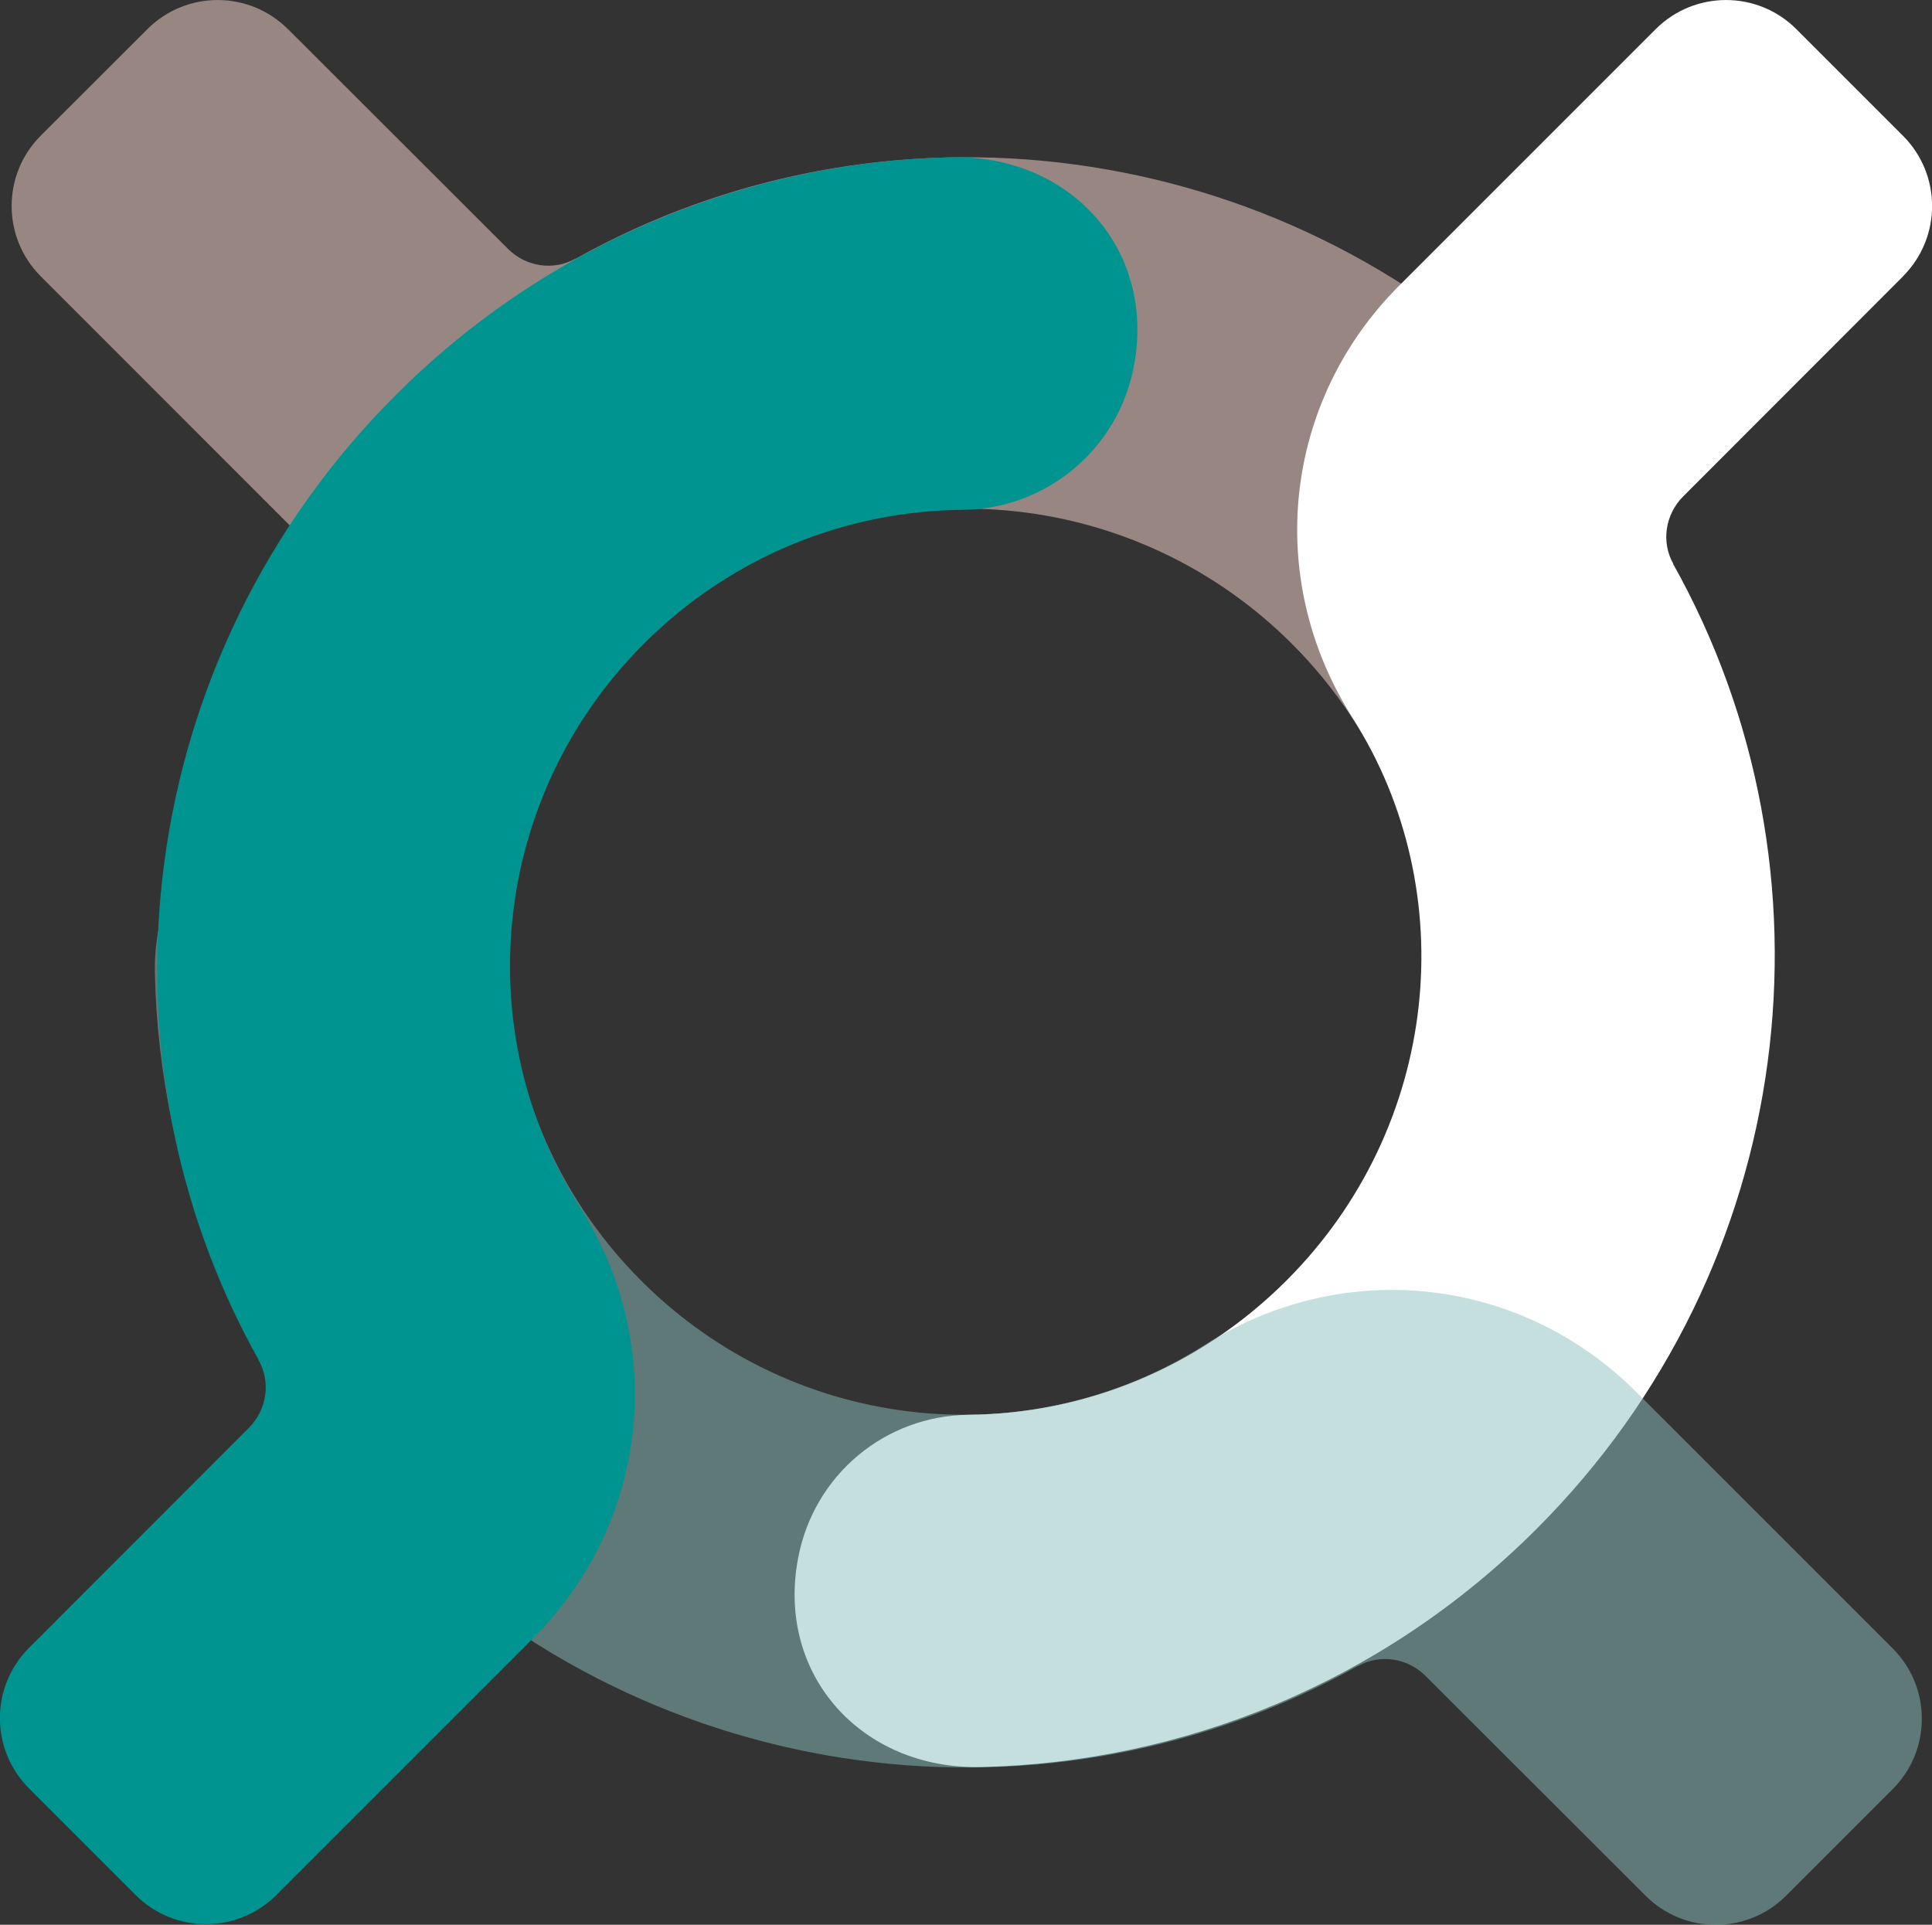
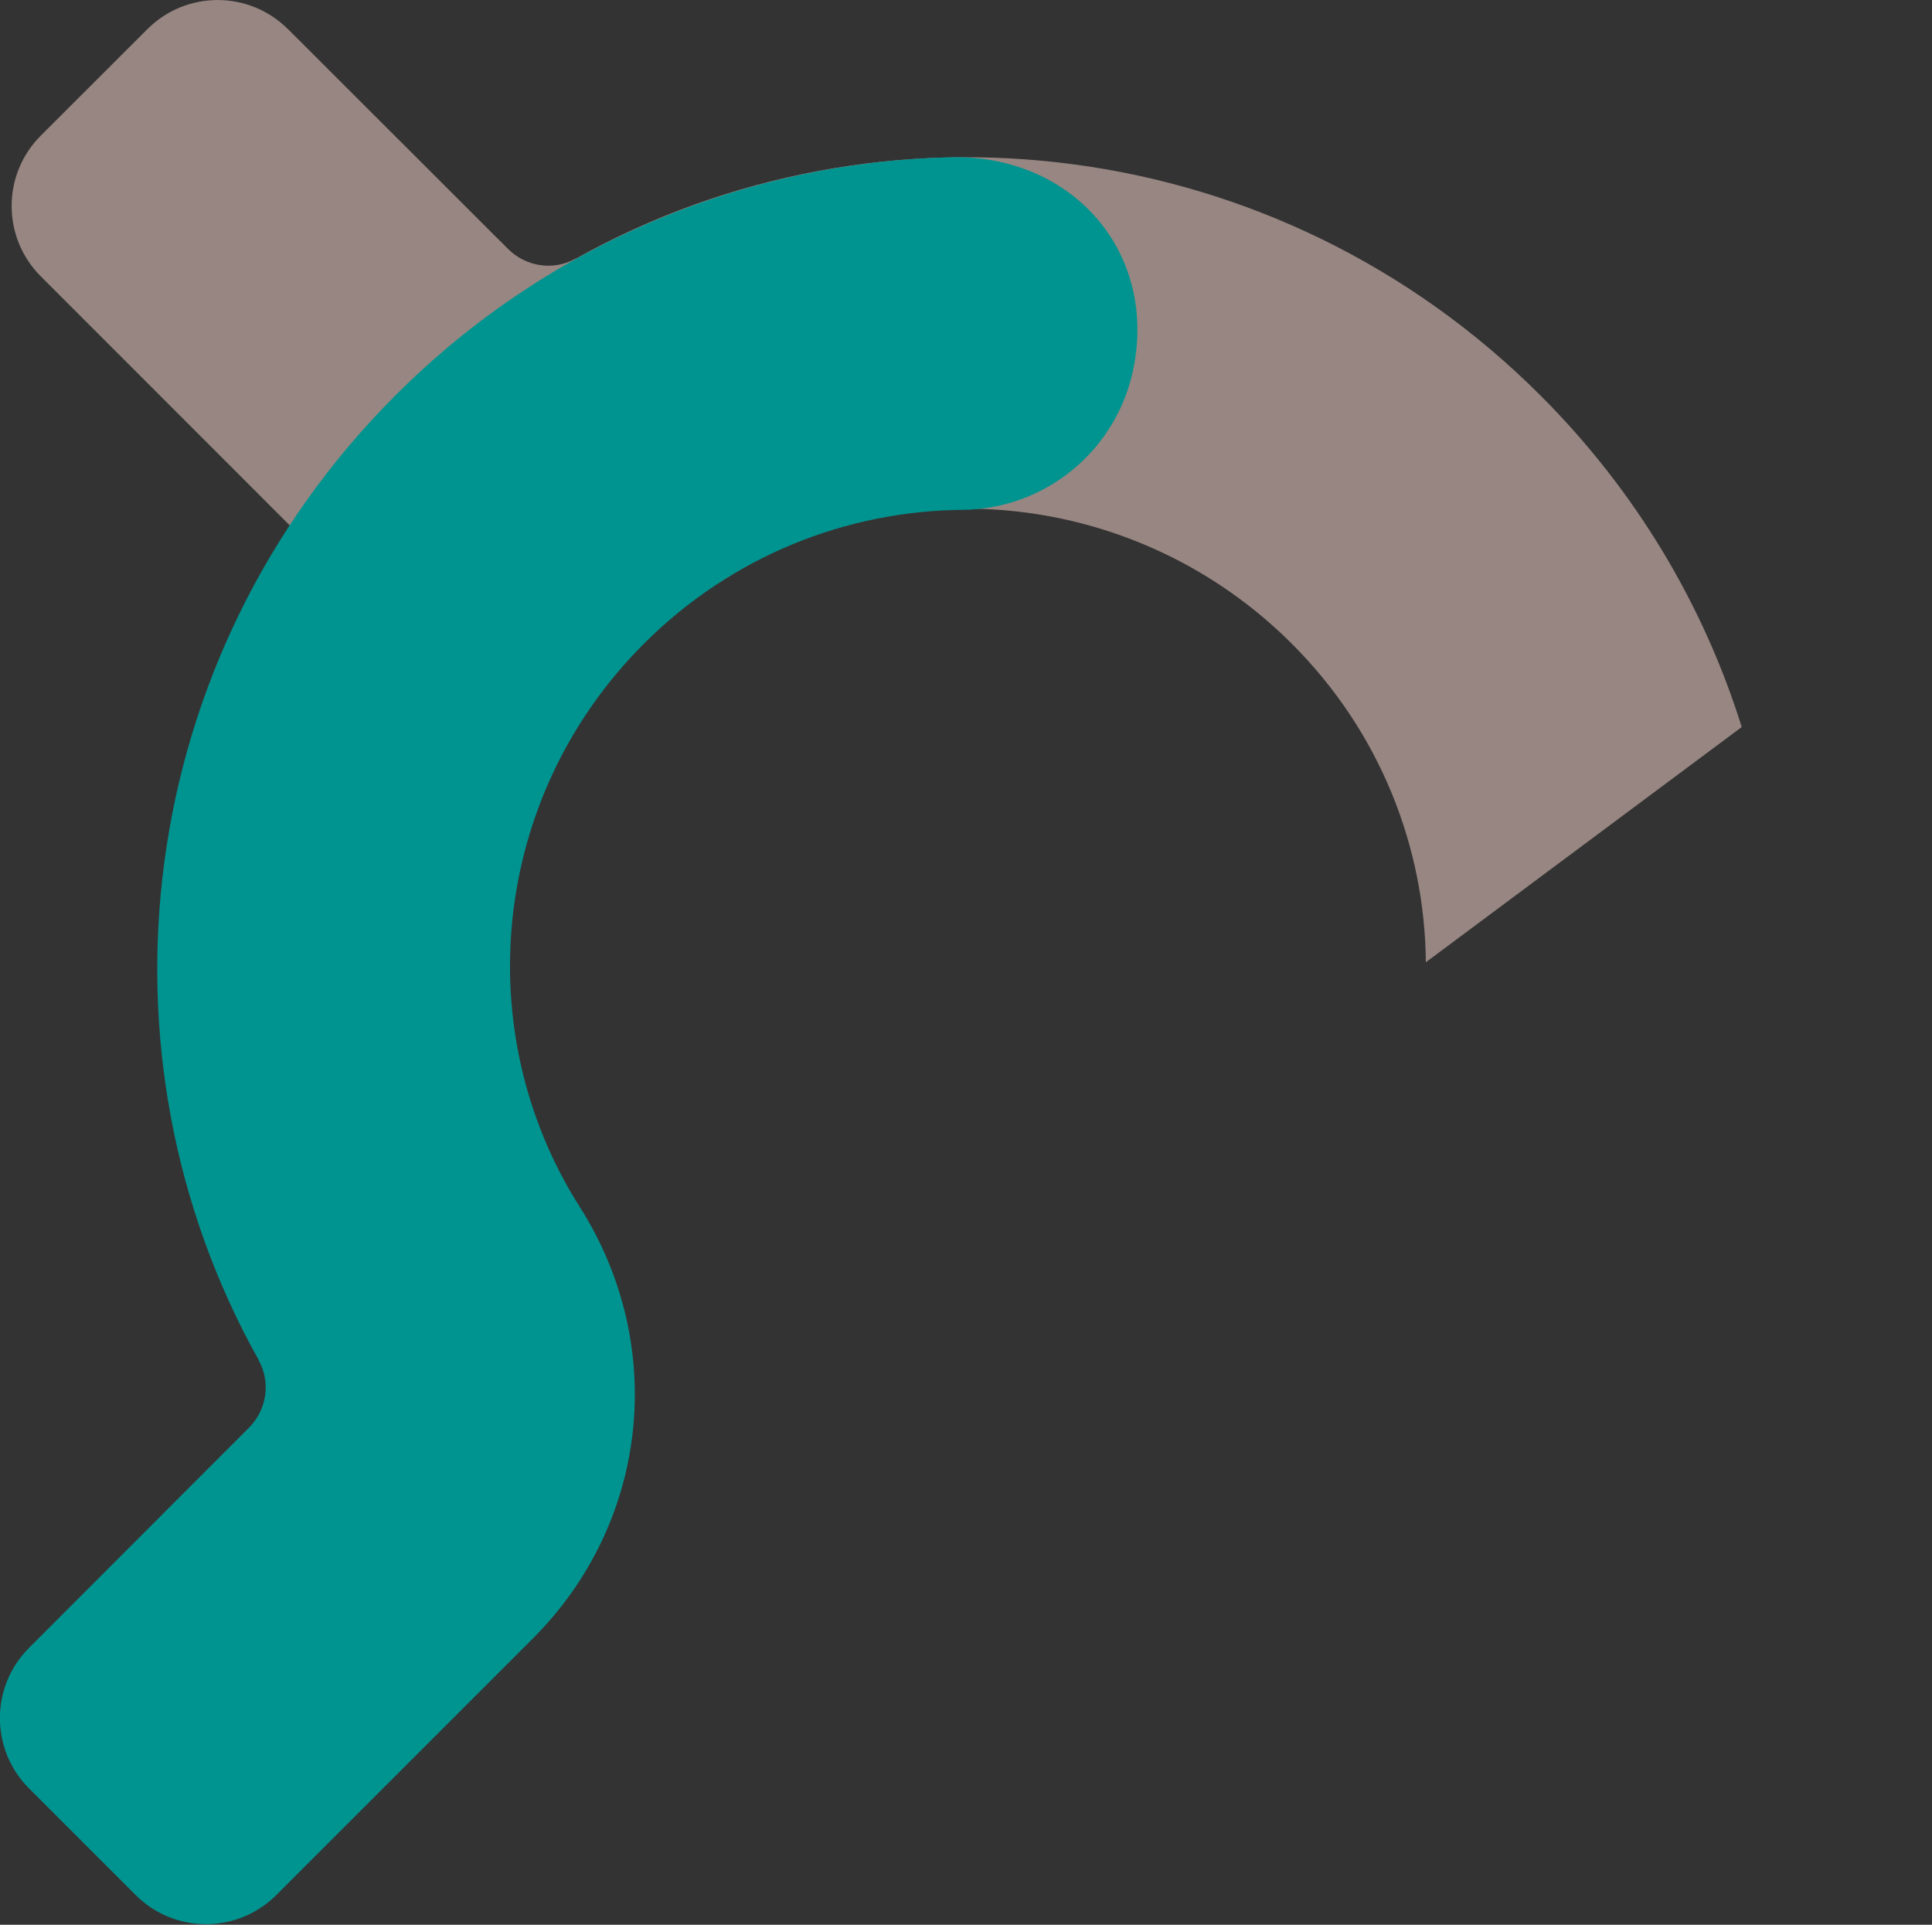
<svg xmlns="http://www.w3.org/2000/svg" id="ICÔNES" viewBox="0 0 171.5 170.86">
  <rect x="0" y="0" width="171.5" height="170.86" fill="#333333" stroke="none" />
  <defs>
    <style>      .cls-1 {        fill: #009490;      }      .cls-2 {        fill: #fff;      }      .cls-3 {        fill: #fddbd1;      }      .cls-3, .cls-4 {        opacity: .5;      }      .cls-4 {        fill: #8cbebe;      }    </style>
  </defs>
  <path class="cls-3" d="M25.56,2.58l19.54,19.52c1.59,1.58,4.03,1.96,5.98.86v.02c27.18-15.23,62.37-11.17,85.67,12.13,8.54,8.54,14.5,18.68,17.86,29.43l-28.04,20.88c-.09-10.21-4.05-20.43-11.88-28.26-13.63-13.63-34.65-15.74-50.14-5.89h0s0,0,0,0c-12.38,7.86-27.93,6.28-38.17-3.97L3.62,24.53c-3.45-3.45-3.45-9.04,0-12.49L13.08,2.59c3.45-3.45,9.03-3.45,12.48,0Z" />
-   <path class="cls-2" d="M168.92,24.54l-19.52,19.54c-1.58,1.59-1.96,4.03-.86,5.98h-.02c15.23,27.18,11.17,62.37-12.13,85.67-13.68,13.68-31.46,20.73-49.31,21.13-10.55.24-18.19-8.14-16.24-18.51,1.39-7.44,7.74-12.69,15.16-12.76,10.21-.09,20.37-4.09,28.2-11.92,13.63-13.63,15.69-34.5,5.84-49.99h0s0,0,0,0c-7.86-12.38-6.09-28.07,4.16-38.32l22.77-22.77c3.45-3.45,9.04-3.45,12.49,0l9.46,9.46c3.45,3.45,3.45,9.03,0,12.48Z" />
-   <path class="cls-4" d="M146.07,168.28l-19.54-19.52c-1.59-1.58-4.03-1.96-5.98-.86v-.02c-27.18,15.23-62.37,11.17-85.67-12.13-13.68-13.68-20.73-31.46-21.13-49.31-.24-10.55,8.14-18.19,18.51-16.24,7.44,1.39,12.73,7.82,12.79,15.24.09,10.21,4.05,20.43,11.88,28.26,13.63,13.63,34.5,15.55,49.99,5.7h0s0,0,0,0c12.38-7.86,28.07-6.09,38.32,4.16l22.77,22.77c3.45,3.45,3.45,9.04,0,12.49l-9.46,9.46c-3.45,3.45-9.03,3.45-12.48,0Z" />
  <path class="cls-1" d="M2.58,146.28l19.52-19.54c1.58-1.59,1.96-4.03.86-5.98h.02c-15.23-27.18-11.17-62.37,12.13-85.67,13.68-13.68,31.46-20.73,49.31-21.13,10.55-.24,18.19,8.14,16.24,18.51-1.39,7.44-7.82,12.73-15.24,12.79-10.21.09-20.43,4.05-28.26,11.88-13.63,13.63-15.55,34.5-5.7,49.99h0s0,0,0,0c7.86,12.38,6.09,28.07-4.16,38.32l-22.77,22.77c-3.45,3.45-9.04,3.45-12.49,0l-9.46-9.46c-3.45-3.45-3.45-9.03,0-12.48Z" />
</svg>